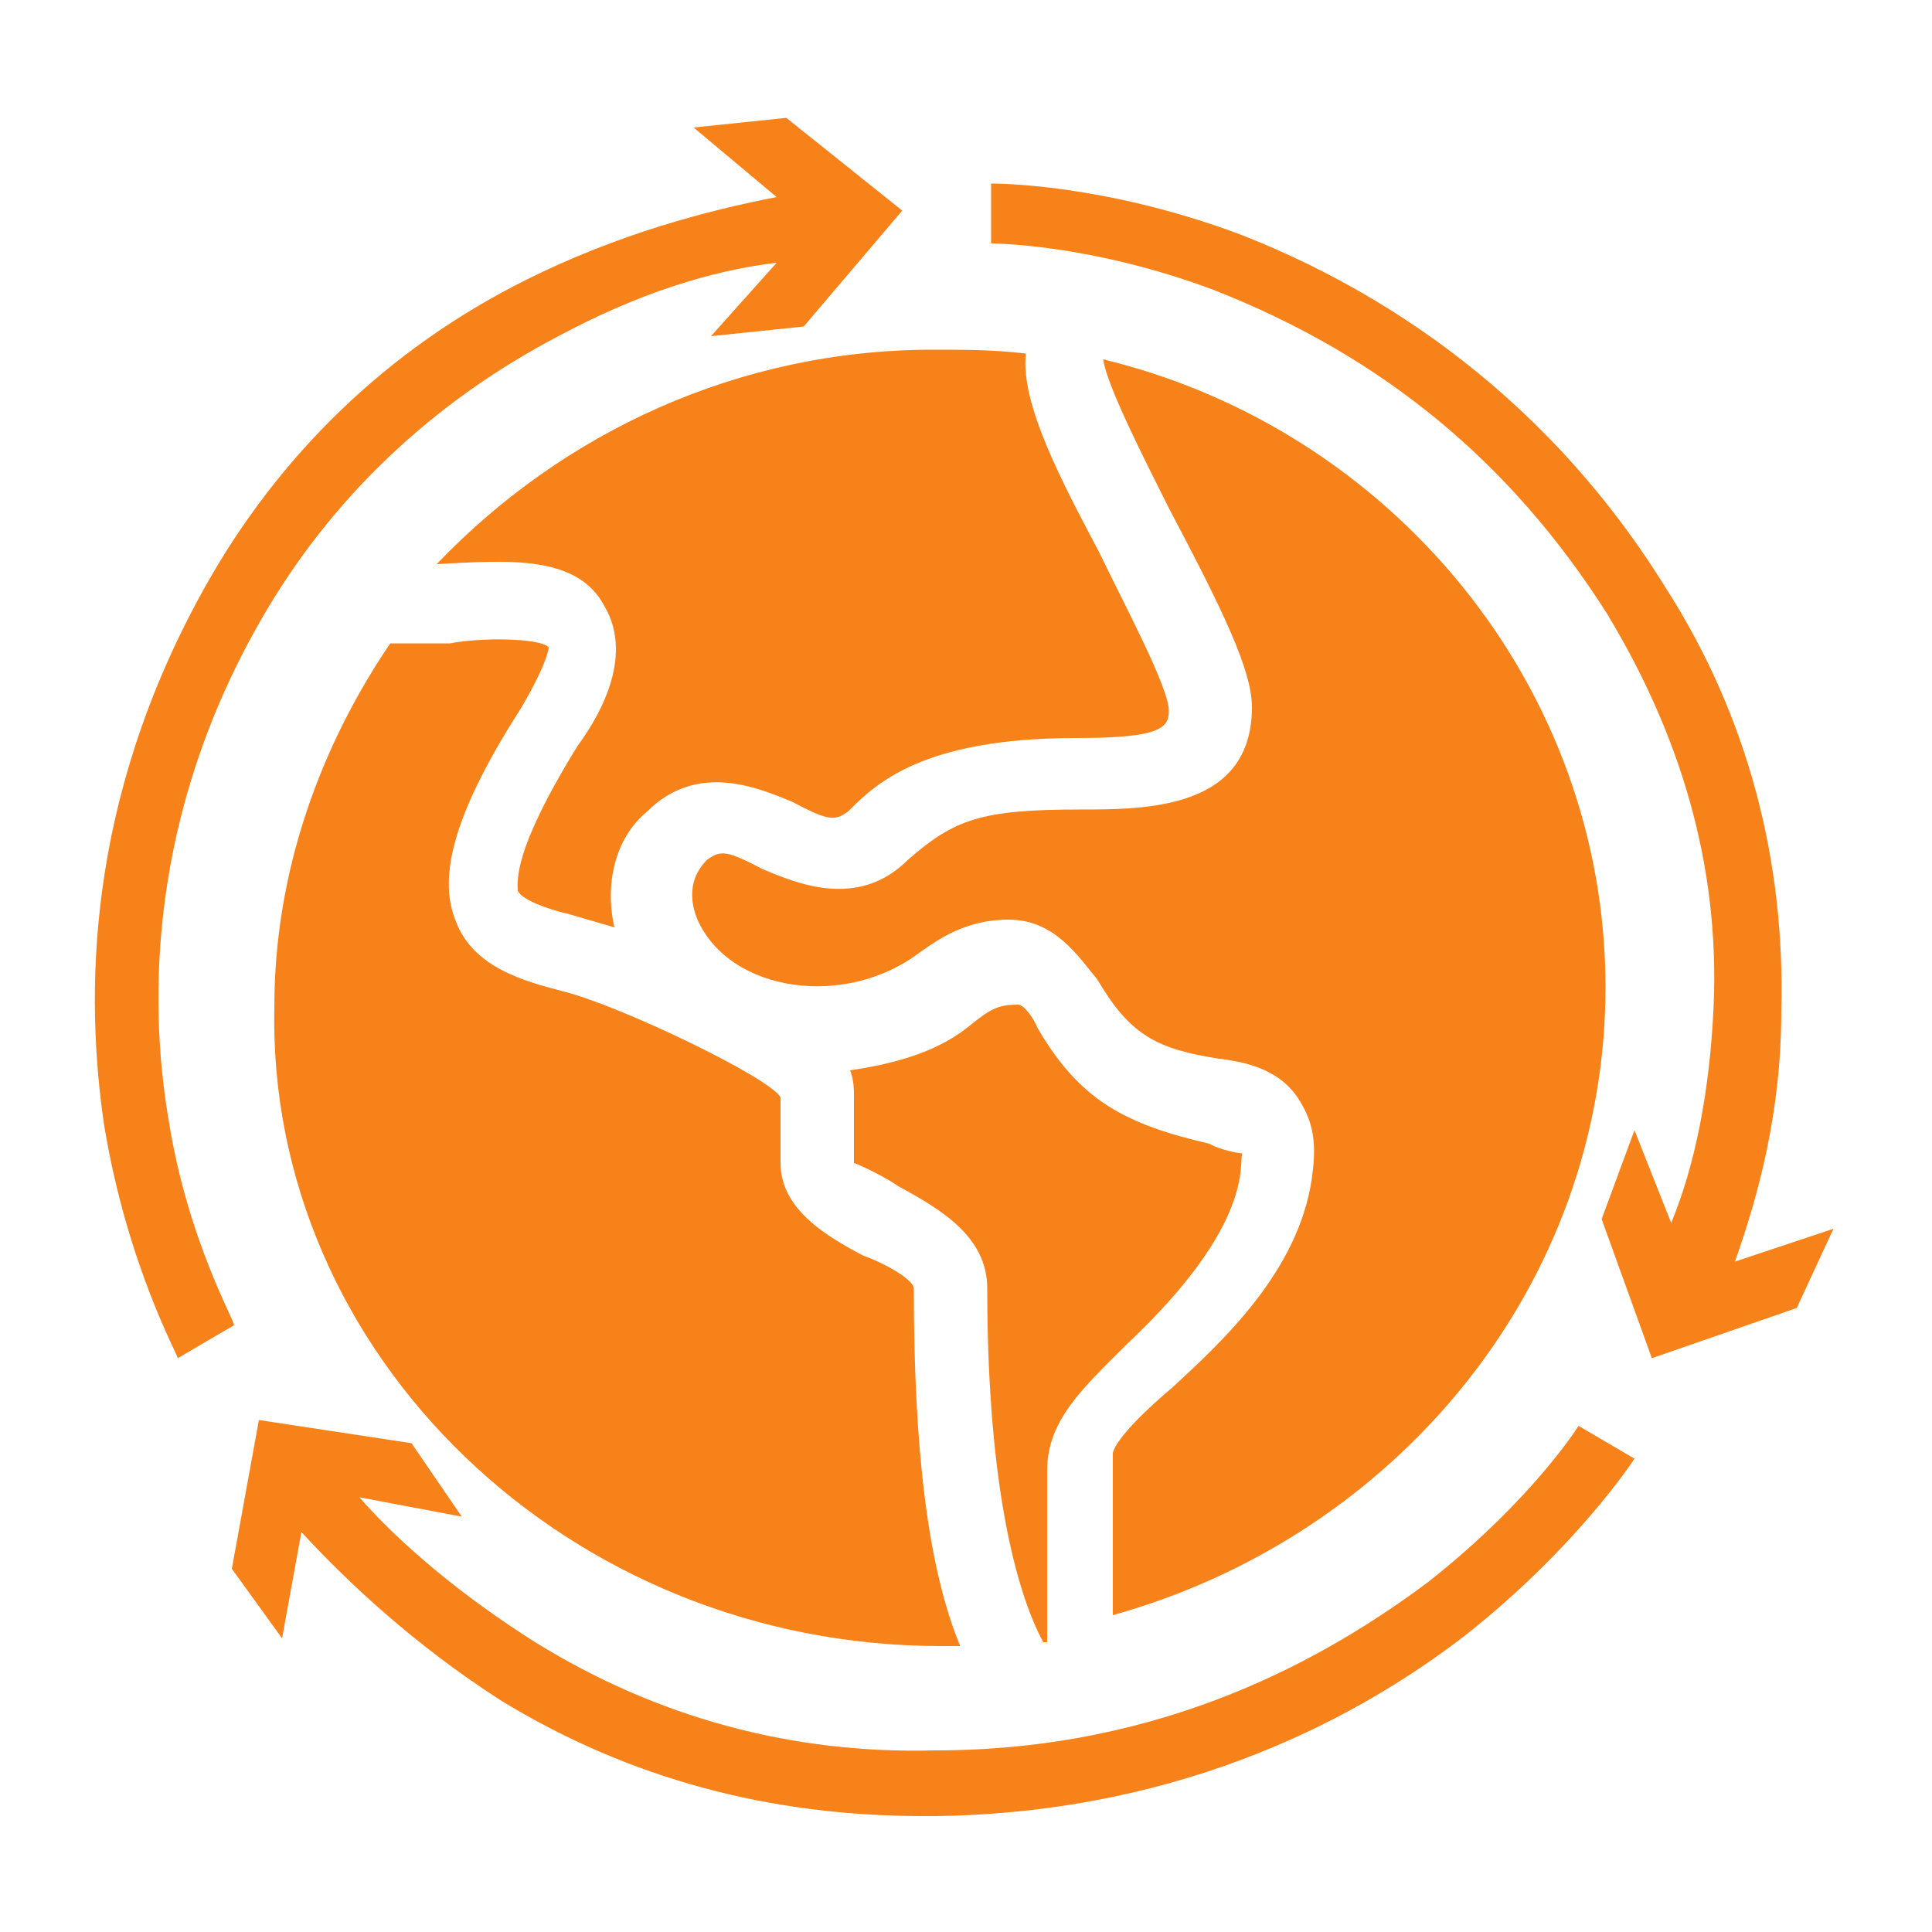
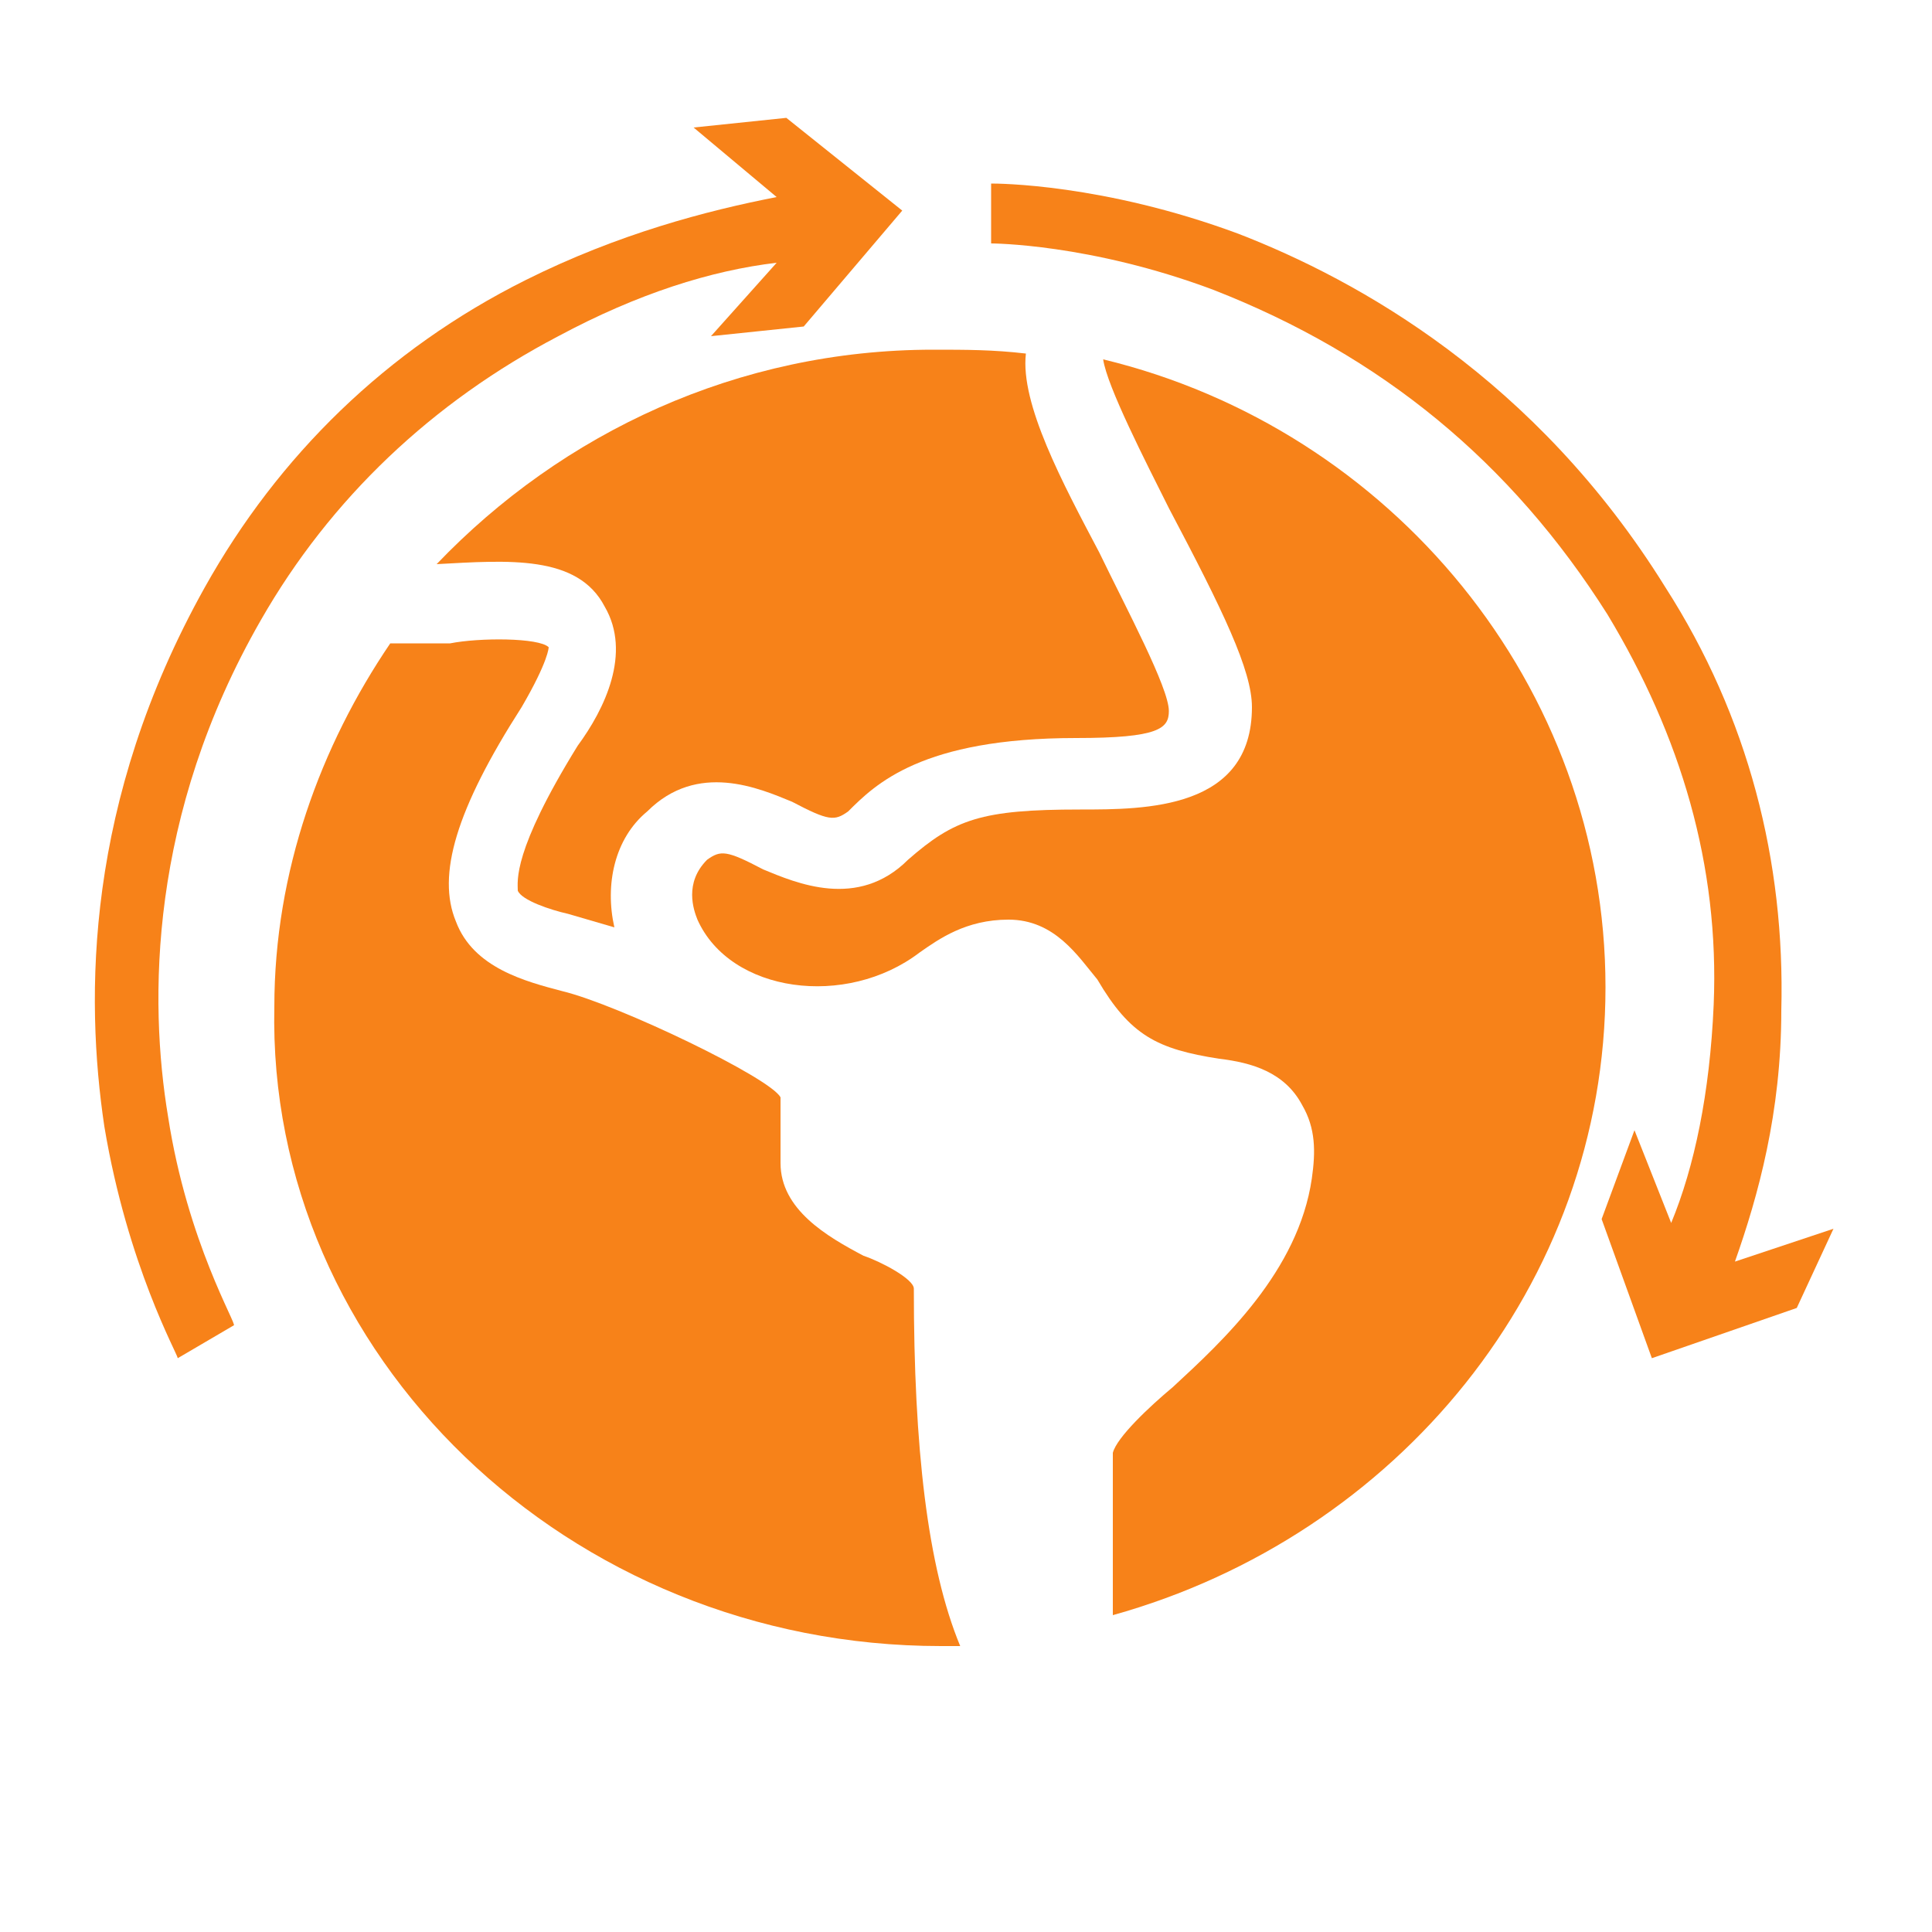
<svg xmlns="http://www.w3.org/2000/svg" width="100" height="100">
  <style type="text/css">
	.st0{fill:#F78219;}
</style>
  <g>
    <path class="st0" d="M31.3,31.4c1.4,2.4,0,5.3-1.4,7.2c-3.4,5.5-3.1,7-3.1,7.5c0.2,0.5,1.7,1,2.6,1.2c0.7,0.2,1.7,0.5,2.4,0.7   c-0.5-2.2,0-4.6,1.7-6c2.6-2.6,5.8-1.2,7.5-0.5c1.9,1,2.2,1,2.9,0.5c1.4-1.4,3.8-3.8,11.8-3.8c4.3,0,4.8-0.5,4.8-1.4   c0-1.2-2.2-5.3-3.6-8.2c-1.9-3.6-4.1-7.7-3.8-10.3c-1.7-0.2-3.1-0.2-4.8-0.2c-10.1,0-19.2,4.3-25.7,11.1   C26.3,29,29.9,28.7,31.3,31.4" />
-     <path class="st0" d="M46.5,61.4c2.2,1.2,4.6,2.6,4.6,5.3c0,10.8,1.7,16.1,2.9,18.3c0,0,0,0,0.2,0c0-2.9,0-7.7,0-8.9   c0-2.6,1.9-4.3,4.1-6.5c6.7-6.3,5.8-9.4,6-9.9c-0.2,0-1.2-0.2-1.7-0.5c-4.3-1-6.7-2.2-8.9-6c-0.2-0.5-0.7-1.2-1-1.2l0,0   c-1,0-1.4,0.2-2.4,1c-1.2,1-2.9,1.9-6.3,2.4c0.2,0.5,0.2,1,0.2,1.4v3.4C44.3,60.2,45.8,60.9,46.5,61.4" />
    <path class="st0" d="M48.7,85.2c0.2,0,0.7,0,1,0c-1.7-4.1-2.4-10.3-2.4-18.5c0-0.5-1.7-1.4-2.6-1.7c-1.9-1-4.3-2.4-4.3-4.8v-3.4   c-0.5-1-8.4-4.8-11.3-5.5c-1.9-0.5-4.6-1.2-5.5-3.6c-1-2.4,0-5.8,3.4-11.1c1.4-2.4,1.4-3.1,1.4-3.1c-0.5-0.5-3.6-0.5-5.1-0.2   c-1.2,0-2.2,0-3.1,0c-3.6,5.3-6,11.8-6,18.8C13.8,70.1,29.4,85.2,48.7,85.2" />
    <path class="st0" d="M64.8,36.6c0,5.3-5.5,5.3-8.9,5.3c-5.1,0-6.5,0.5-8.9,2.6c-2.6,2.6-5.8,1.2-7.5,0.5c-1.9-1-2.2-1-2.9-0.5   c-1.2,1.2-0.7,2.6-0.5,3.1c1.7,3.8,7.7,4.6,11.5,1.7c1-0.7,2.4-1.7,4.6-1.7c2.4,0,3.6,1.9,4.6,3.1c1.7,2.9,3.1,3.6,6.3,4.1   c1.7,0.2,3.4,0.7,4.3,2.4c0.7,1.2,0.7,2.4,0.5,3.8c-0.7,4.8-4.6,8.4-7.2,10.8c-1.2,1-2.9,2.6-3.1,3.4c0,1.2,0,5.5,0,8.4   c14.7-4.1,25.5-17.1,25.5-32.5c0-15.6-11.1-28.9-26-32.5c0.2,1.4,2.2,5.3,3.4,7.7C63.3,31.6,64.8,34.7,64.8,36.6" />
    <path class="st0" d="M8.7,57.8c-1-6-1-15.6,4.8-25.7c3.6-6.3,8.9-11.3,15.4-14.7c4.1-2.2,7.9-3.4,11.3-3.8l-3.4,3.8l4.8-0.5l5.1-6   l-6-4.8l-4.8,0.5l4.3,3.6c-3.6,0.7-8.2,1.9-13,4.3c-7.2,3.6-12.8,9.1-16.6,15.9C4.4,41.5,4.4,51.6,5.4,58.3   c1.2,7.2,3.8,11.8,3.8,12l2.9-1.7C12.3,68.6,9.7,64.3,8.7,57.8" />
    <path class="st0" d="M89.8,65.3c1.2-3.4,2.4-7.7,2.4-13c0.2-7.7-1.7-15.2-6-21.9c-6.7-10.8-15.9-15.9-22.1-18.3   c-7-2.6-12.5-2.6-12.8-2.6v3.1c0,0,5.1,0,11.5,2.4c8.7,3.4,15.4,8.9,20.4,16.8c3.8,6.3,5.8,13,5.5,20.2c-0.2,4.6-1,8.4-2.2,11.3   l-1.9-4.8l-1.7,4.6l2.6,7.2l7.5-2.6l1.9-4.1L89.8,65.3z" />
-     <path class="st0" d="M73.9,81.9c-5.1,3.8-13.5,8.7-25.5,8.7C41,90.8,34,88.9,27.7,85c-3.8-2.4-7-5.1-9.1-7.5l5.3,1l-2.6-3.8   l-7.9-1.2l-1.4,7.7l2.6,3.6l1-5.5c2.4,2.6,5.8,5.8,10.3,8.7c6.7,4.1,14,6,21.9,6c0.2,0,0.5,0,0.7,0c13-0.2,22.1-5.3,27.4-9.4   c5.8-4.6,8.7-9.1,8.7-9.1l-2.9-1.7C81.9,73.5,79.5,77.5,73.9,81.9" />
  </g>
</svg>